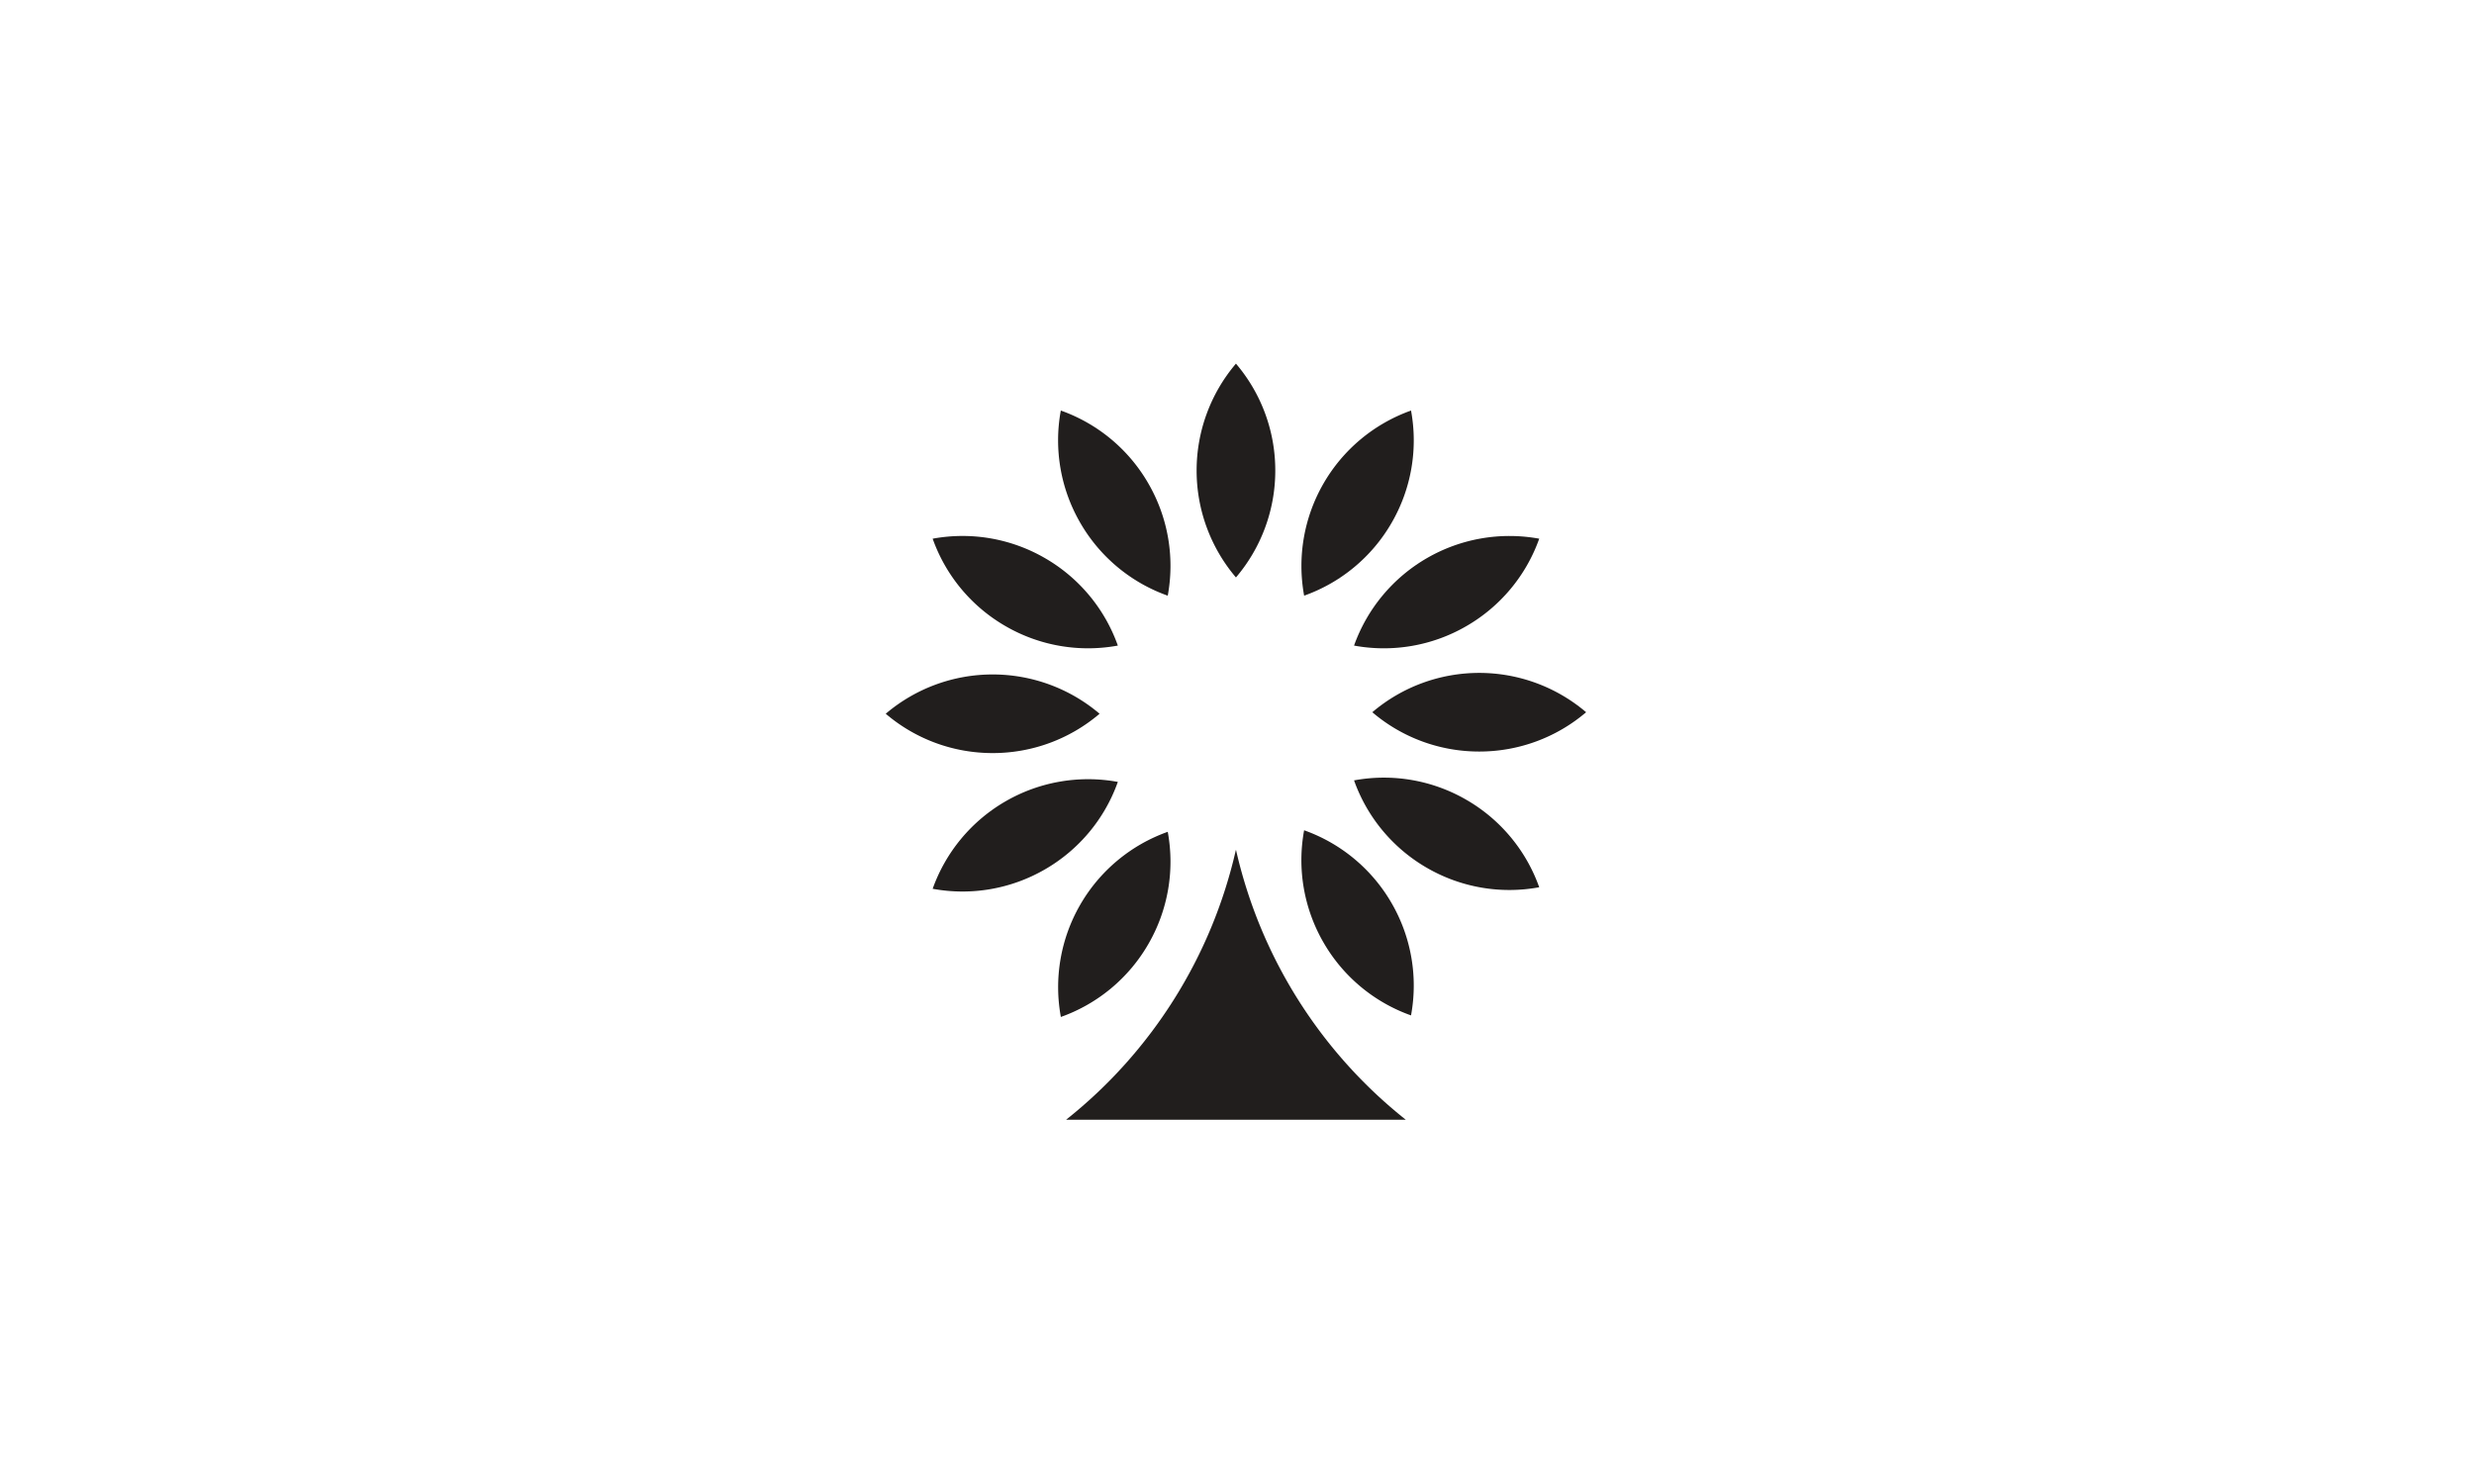
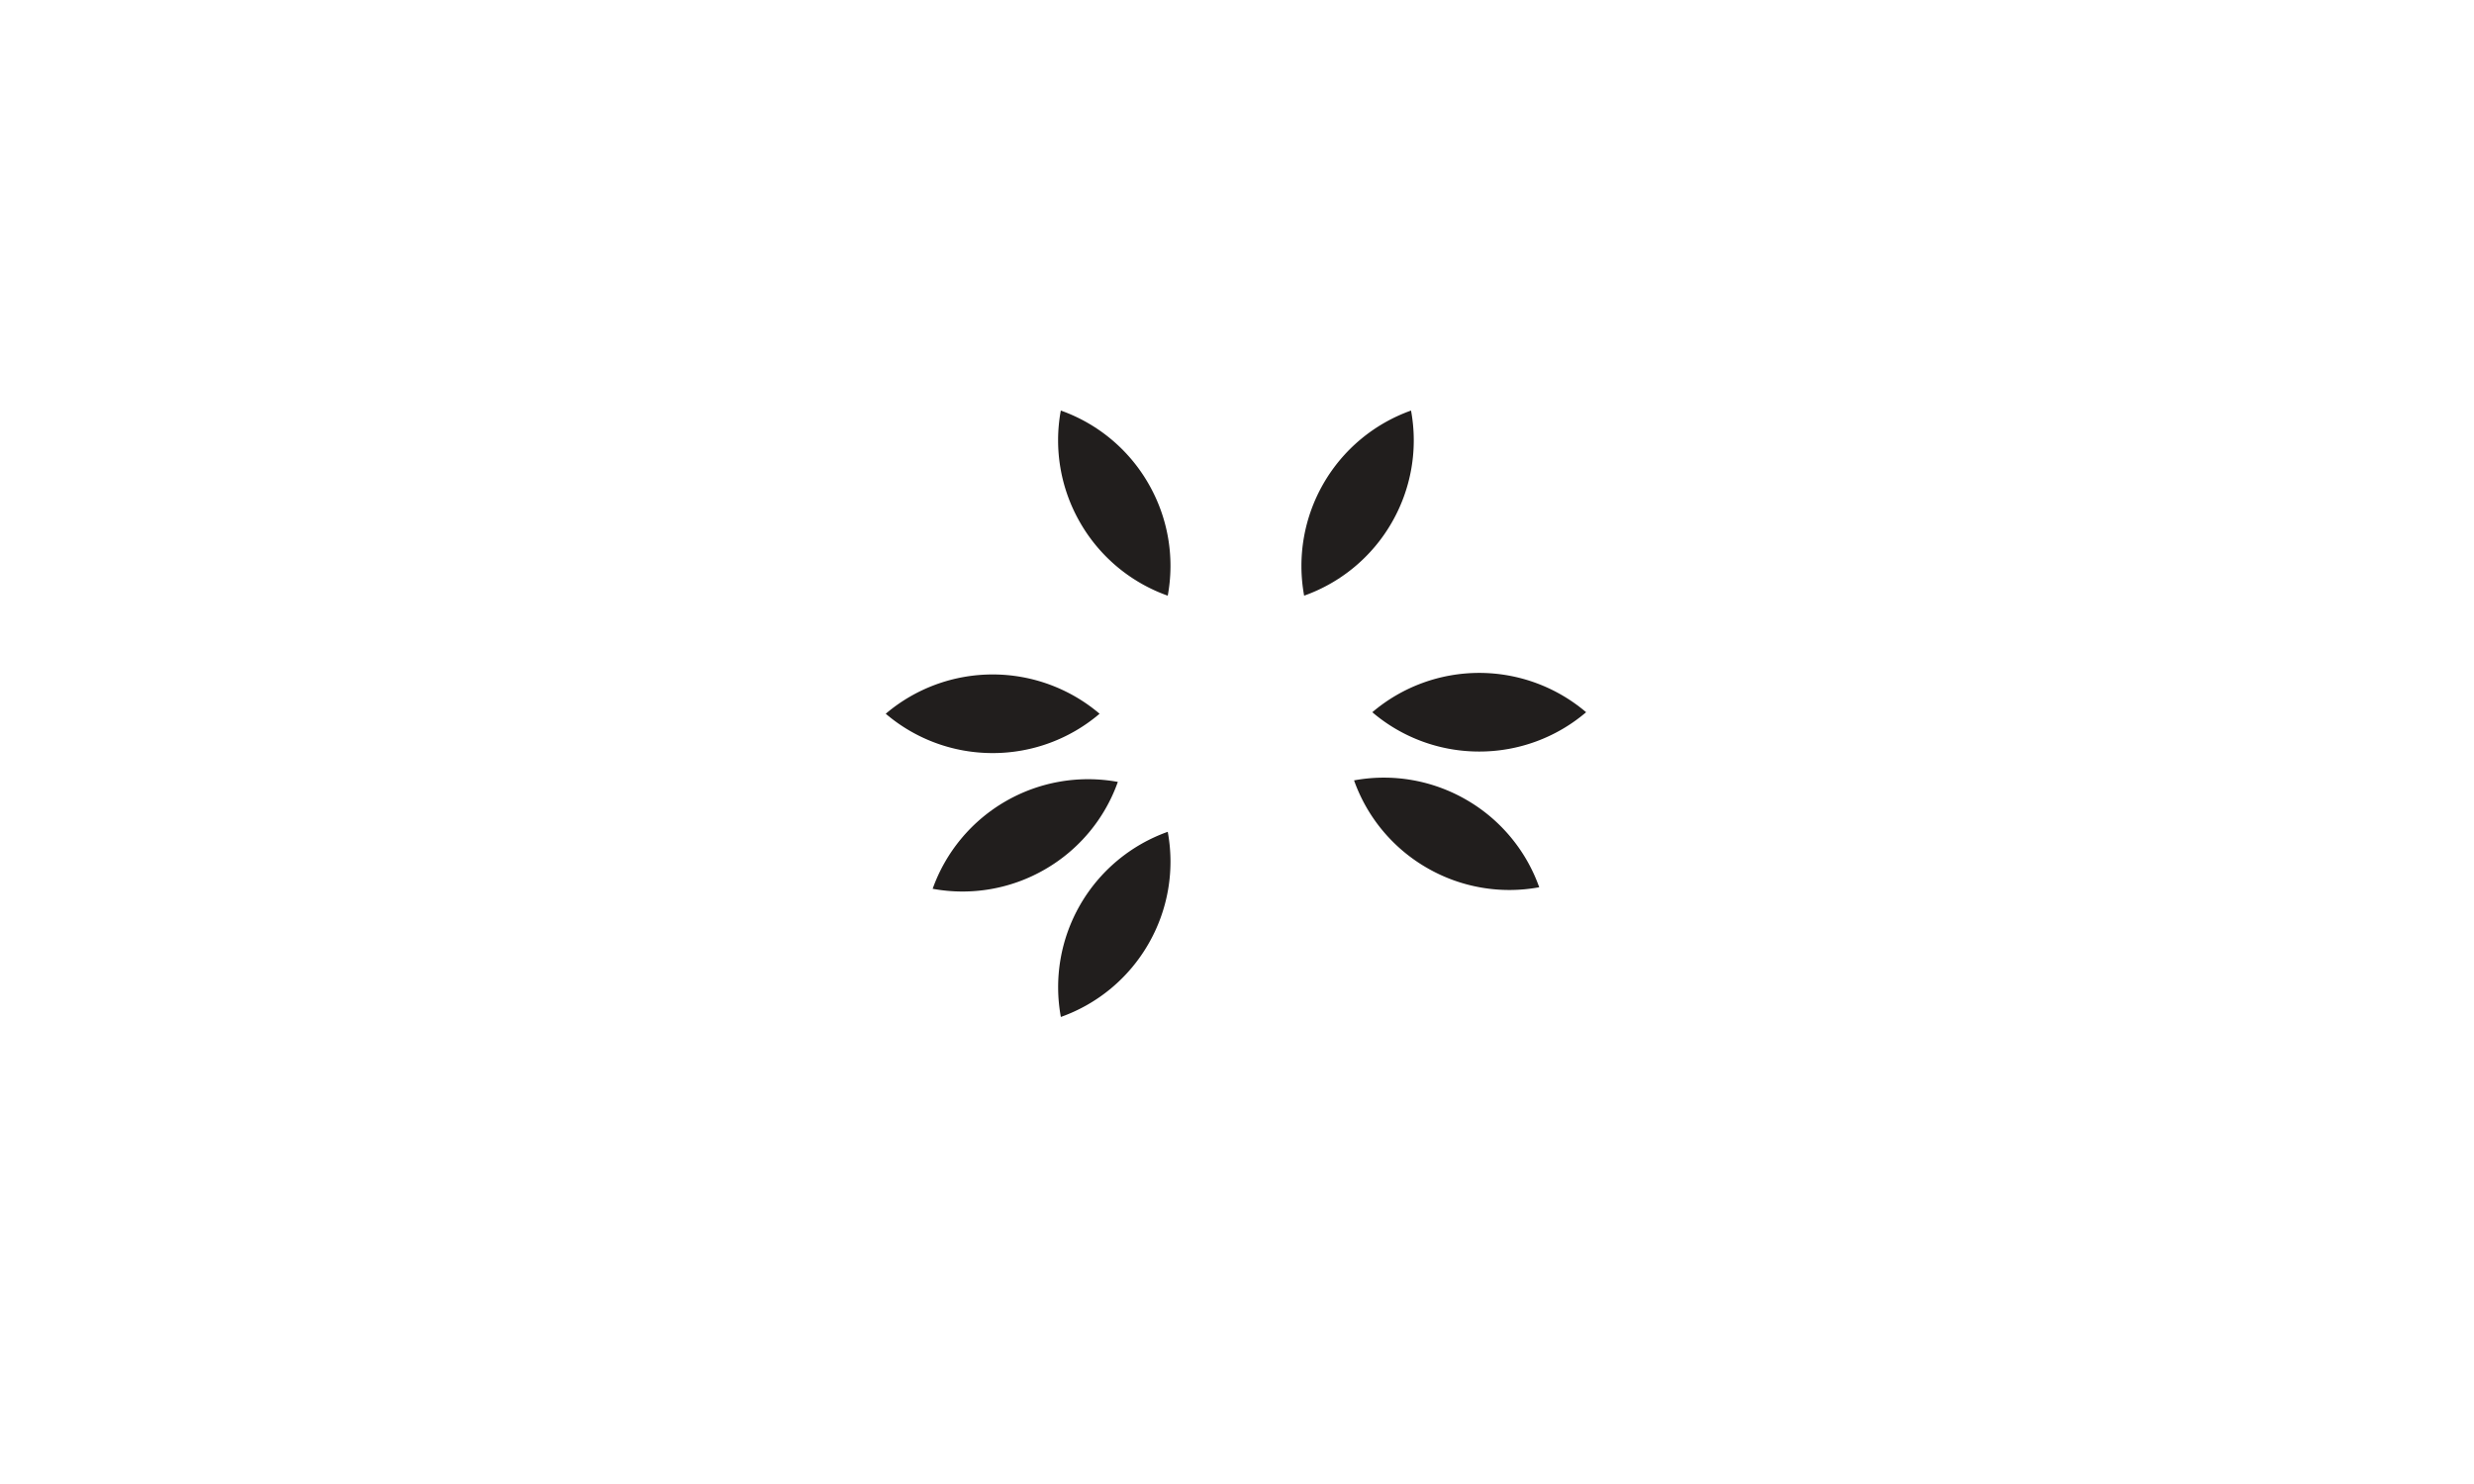
<svg xmlns="http://www.w3.org/2000/svg" width="1000" height="600" viewBox="0 0 1000 600">
  <defs>
    <clipPath id="clip-path">
      <path id="Path_1563" data-name="Path 1563" d="M0,243.354H283.141V-62.362H0Z" transform="translate(0 62.362)" fill="#211e1d" />
    </clipPath>
  </defs>
  <g id="Group_1445" data-name="Group 1445" transform="translate(-11232 -9205)">
    <rect id="Image_122" data-name="Image 122" width="1000" height="600" transform="translate(11232 9205)" fill="#fff" />
    <g id="Group_1185" data-name="Group 1185" transform="translate(11590 9414.362)">
      <g id="Group_1184" data-name="Group 1184" transform="translate(0 -62.362)" clip-path="url(#clip-path)">
        <g id="Group_1172" data-name="Group 1172" transform="translate(125.677 -0.002)">
-           <path id="Path_1551" data-name="Path 1551" d="M12.671,68.813a66.554,66.554,0,0,0,15.879-43.2,66.486,66.486,0,0,0-15.879-43.2v-.049a.083.083,0,0,1-.029.029c0-.01,0-.01-.01-.029v.049a66.7,66.7,0,0,0,0,86.4v.029s.01-.01.01-.015.015.015.029.015Z" transform="translate(3.247 17.634)" fill="#211e1d" />
-         </g>
+           </g>
        <g id="Group_1173" data-name="Group 1173" transform="translate(168.029 188.672)">
-           <path id="Path_1552" data-name="Path 1552" d="M35.277,59.58a66.469,66.469,0,0,0-7.844-45.351A66.569,66.569,0,0,0-7.917-15.243l-.02-.025v.02l-.02,0,.015.02A66.469,66.469,0,0,0-.1,30.122,66.5,66.5,0,0,0,35.257,59.595l.015.029c0-.01,0-.015,0-.02l.01,0Z" transform="translate(9.04 15.268)" fill="#211e1d" />
-         </g>
+           </g>
        <g id="Group_1174" data-name="Group 1174" transform="translate(69.694 18.971)">
-           <path id="Path_1553" data-name="Path 1553" d="M35.277,59.58a66.46,66.46,0,0,0-7.844-45.351A66.463,66.463,0,0,0-7.912-15.239l-.025-.029v.02h-.025l.01.02A66.531,66.531,0,0,0-.1,30.117,66.449,66.449,0,0,0,35.257,59.595l.02.025V59.6h.02Z" transform="translate(9.04 15.268)" fill="#211e1d" />
+           <path id="Path_1553" data-name="Path 1553" d="M35.277,59.58a66.46,66.46,0,0,0-7.844-45.351A66.463,66.463,0,0,0-7.912-15.239l-.025-.029v.02h-.025l.01.02A66.531,66.531,0,0,0-.1,30.117,66.449,66.449,0,0,0,35.257,59.595l.02.025h.02Z" transform="translate(9.04 15.268)" fill="#211e1d" />
        </g>
        <g id="Group_1175" data-name="Group 1175" transform="translate(189.28 167.417)">
          <path id="Path_1554" data-name="Path 1554" d="M59.6,35.26A66.453,66.453,0,0,0,30.122-.1,66.442,66.442,0,0,0-15.224-7.939l-.039-.02a.037.037,0,0,0,.015.015.053.053,0,0,1-.025,0l.039.029A66.458,66.458,0,0,0,14.229,27.436,66.483,66.483,0,0,0,59.585,35.28l.029.025V35.28s.01,0,.01,0Z" transform="translate(15.273 9.036)" fill="#211e1d" />
        </g>
        <g id="Group_1176" data-name="Group 1176" transform="translate(18.966 69.703)">
-           <path id="Path_1555" data-name="Path 1555" d="M59.592,35.258A66.481,66.481,0,0,0,30.124-.092,66.485,66.485,0,0,0-15.237-7.941l-.034-.015c.015,0,.015.015.015.015s-.015,0-.015,0l.025.02a66.469,66.469,0,0,0,29.473,35.35,66.512,66.512,0,0,0,45.346,7.853l.029.01v-.015l.02,0Z" transform="translate(15.271 9.035)" fill="#211e1d" />
-         </g>
+           </g>
        <g id="Group_1177" data-name="Group 1177" transform="translate(196.668 125.066)">
          <path id="Path_1556" data-name="Path 1556" d="M68.805,12.647a66.671,66.671,0,0,0-86.4,0h-.02c0,.01-.01.01-.02.02h.039a66.5,66.5,0,0,0,43.2,15.883,66.493,66.493,0,0,0,43.2-15.883h.039a.107.107,0,0,0-.025-.02c.015,0,.015,0,.025-.015Z" transform="translate(17.632 3.241)" fill="#211e1d" />
        </g>
        <g id="Group_1178" data-name="Group 1178" transform="translate(0 125.687)">
          <path id="Path_1557" data-name="Path 1557" d="M68.805,12.636a66.725,66.725,0,0,0-86.4,0l-.034.015h.025c-.015.01-.025.01-.025.02h.034A66.51,66.51,0,0,0,25.611,28.553,66.477,66.477,0,0,0,68.8,12.67l.034-.01a.01.01,0,0,1-.01-.01s.01,0,.01-.015Z" transform="translate(17.632 3.238)" fill="#211e1d" />
        </g>
        <g id="Group_1179" data-name="Group 1179" transform="translate(189.28 69.703)">
-           <path id="Path_1558" data-name="Path 1558" d="M59.588.87a66.7,66.7,0,0,0-74.819,43.2l-.039.02a.044.044,0,0,1,.025,0s-.01,0-.01.02l.034-.015a66.476,66.476,0,0,0,45.346-7.853A66.468,66.468,0,0,0,59.6.9l.025-.025h-.01V.855Z" transform="translate(15.27 0.223)" fill="#211e1d" />
-         </g>
+           </g>
        <g id="Group_1180" data-name="Group 1180" transform="translate(18.957 168.037)">
          <path id="Path_1559" data-name="Path 1559" d="M59.588.871a66.693,66.693,0,0,0-74.824,43.2l-.034.02h.025c0,.015,0,.02-.015.025l.034-.025A66.464,66.464,0,0,0,30.13,36.25,66.477,66.477,0,0,0,59.6.9l.025-.029h-.015V.856Z" transform="translate(15.27 0.223)" fill="#211e1d" />
        </g>
        <g id="Group_1181" data-name="Group 1181" transform="translate(168.032 18.969)">
          <path id="Path_1560" data-name="Path 1560" d="M35.259.023A66.685,66.685,0,0,0-7.935,74.842l-.02.029h.02v.015l.02-.029A66.529,66.529,0,0,0,27.44,45.384,66.457,66.457,0,0,0,35.279.033l.02-.02h-.02l0-.02Z" transform="translate(9.036 0.006)" fill="#211e1d" />
        </g>
        <g id="Group_1182" data-name="Group 1182" transform="translate(69.7 189.293)">
          <path id="Path_1561" data-name="Path 1561" d="M35.258.02A66.667,66.667,0,0,0-7.936,74.843l-.025.029a.053.053,0,0,0,.025,0v.02l.02-.029a66.5,66.5,0,0,0,35.35-29.473A66.469,66.469,0,0,0,35.278.029l.015-.02c-.01,0-.01,0-.01,0l0-.02Z" transform="translate(9.035 0.005)" fill="#211e1d" />
        </g>
        <g id="Group_1183" data-name="Group 1183" transform="translate(72.922 196.682)">
-           <path id="Path_1562" data-name="Path 1562" d="M54.679,0H54.6A194.169,194.169,0,0,1-14.012,109.037h137.3A194.11,194.11,0,0,1,54.679,0" transform="translate(14.012)" fill="#211e1d" />
-         </g>
+           </g>
      </g>
    </g>
  </g>
</svg>